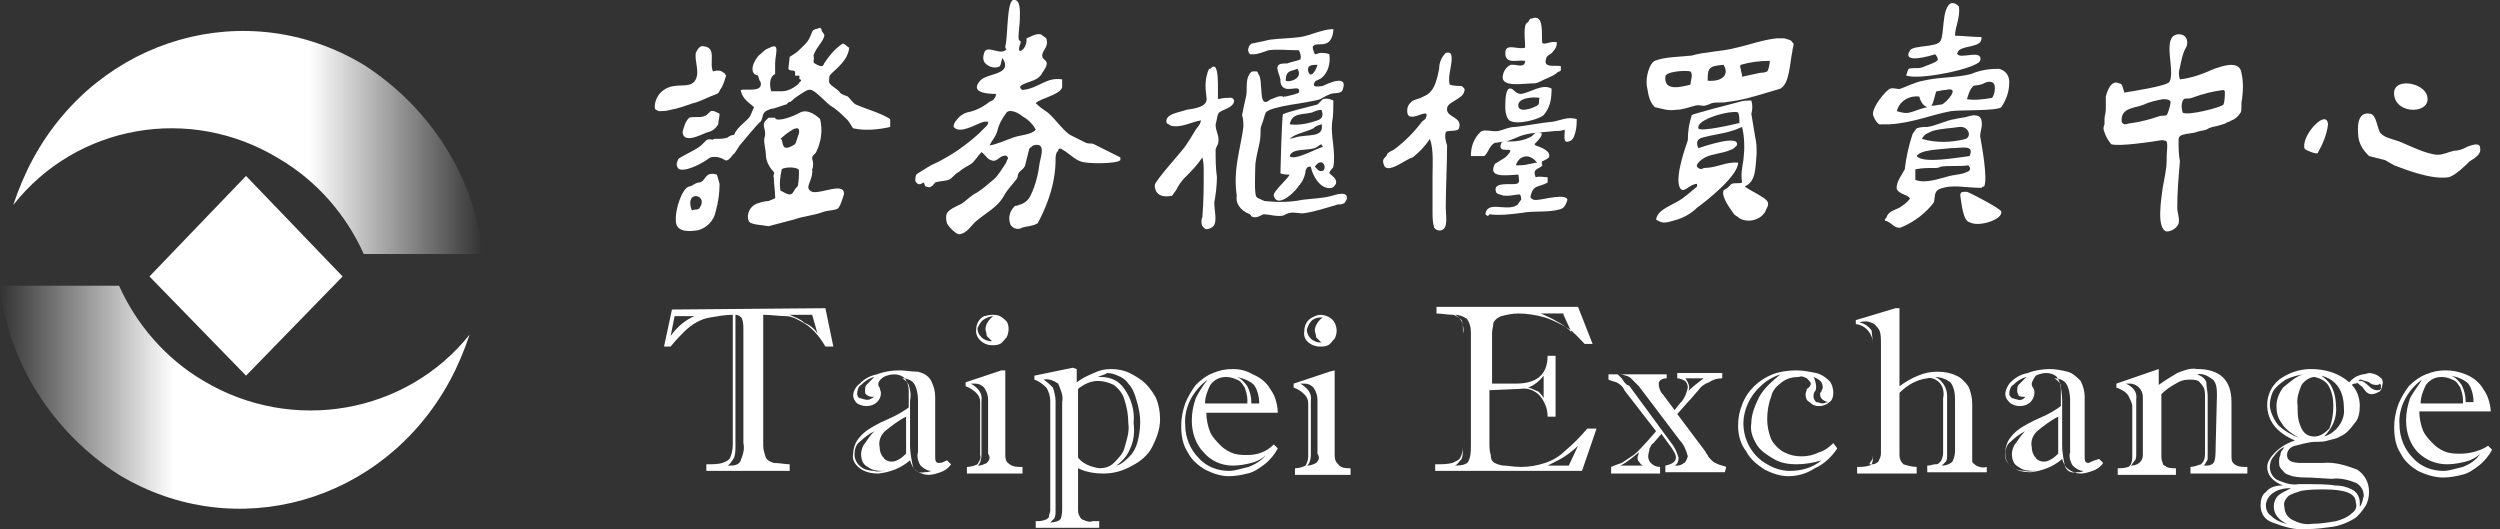
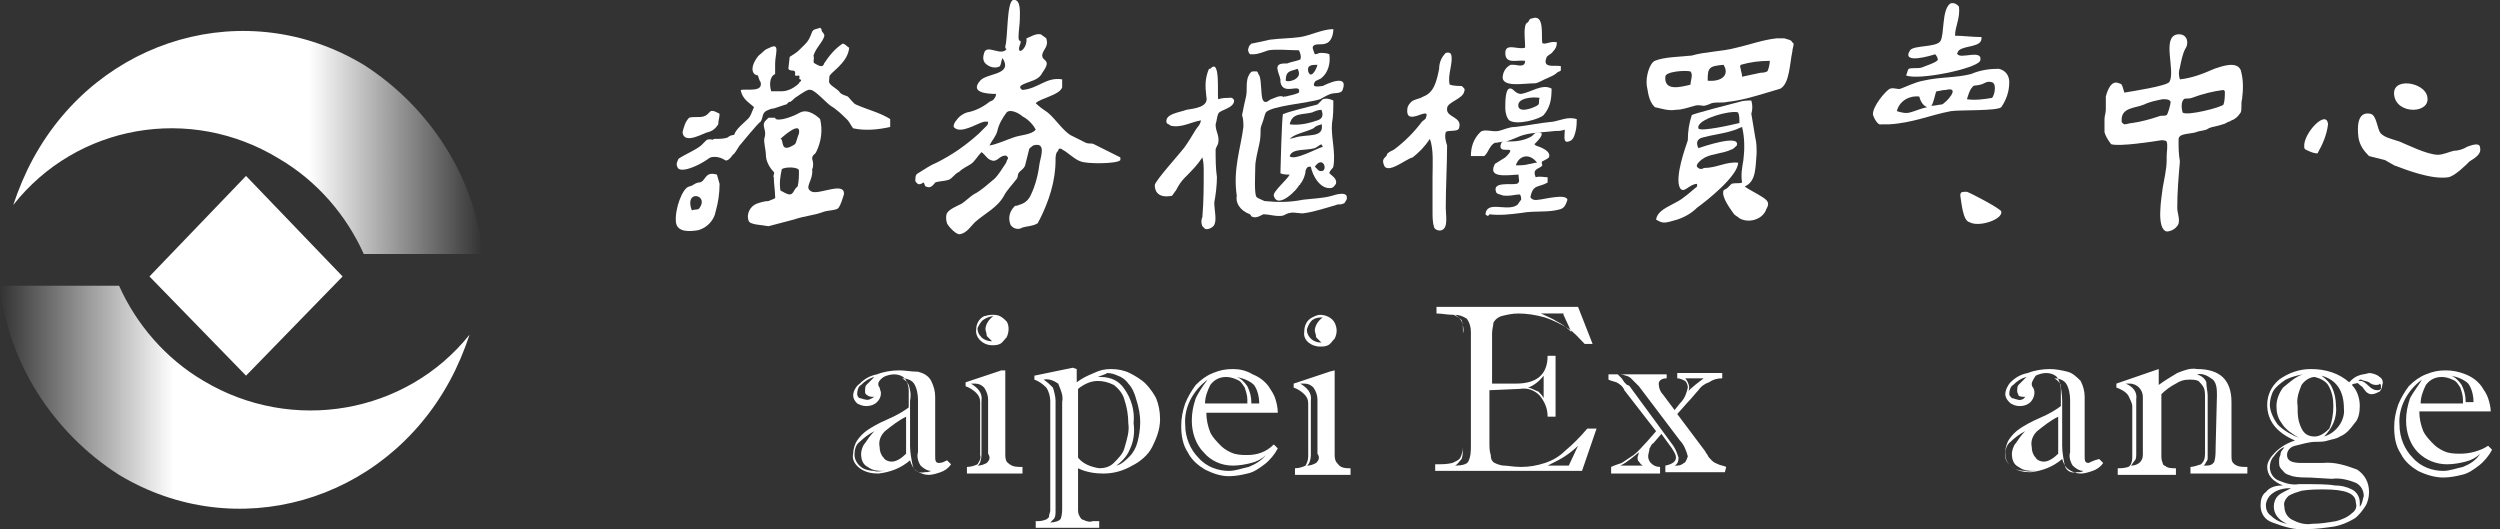
<svg xmlns="http://www.w3.org/2000/svg" version="1.1" id="Layer_1" x="0px" y="0px" viewBox="0 0 189 40" style="enable-background:new 0 0 189 40;" xml:space="preserve">
  <rect x="0" y="0" width="189" height="40" fill="#333333" stroke="none" />
  <style type="text/css">
	.st0{fill:#FFFFFF;}
	.st1{fill:url(#SVGID_1_);}
	.st2{fill:url(#SVGID_00000023257425664821347010000012777599782297501586_);}
</style>
  <g>
    <path class="st0" d="M181,7.2c-0.2-1.4,2.3-1,2.5,0.1C183.8,8.6,181.2,8.7,181,7.2z" />
    <path class="st0" d="M178.3,10.4c-0.1-0.8-0.1-2,0.9-1.8c0.5,0.1,0.5,1.2,0.8,1.5c0.3,0.3,0.8,0.4,1.4,0.6c0.5,0.2,2.1,1,2.9,1   c0.4,0,0.8-0.2,1.2-0.3c0.3,0,0.7-0.1,1-0.3c0.3-0.1,1-0.4,1,0.1c0.1,0.5-0.5,0.8-0.8,1c-0.3,0.3-1.1,1.1-1.6,1.2   c-1.3,0.2-3.3-0.6-4.1-0.9c-0.2-0.1-0.5-0.3-0.7-0.4c-0.4-0.1-0.8-0.2-1.2-0.3C178.7,11.4,178.4,11,178.3,10.4L178.3,10.4z" />
    <path class="st0" d="M174.2,11.1c-0.1-1,1.7-2.9,1.8-1.7c-0.1,0.8-0.4,1.5-0.8,2.2c-0.2,0-0.5-0.1-0.7-0.2   C174.3,11.3,174.2,11.3,174.2,11.1L174.2,11.1z" />
-     <path class="st0" d="M159.1,10c-0.1-0.2-0.1-0.4,0-0.6V9c0-0.2,0.1-0.5,0.1-0.7v-1c0.1-0.4,0.4-1.3,1-1c0.1,0,0.2,0.1,0.2,0.1   c0.1,0.2,0.1,0.3,0.2,0.6c0.6-0.1,3.2-0.5,3.4-0.8c0.5-0.8-0.6-3.4,0.6-3.6c0.8-0.1,0.9,0.7,0.6,1.1c-0.2,0.4-0.3,0.9-0.4,1.4   c-0.1,0.3-0.1,0.6,0,0.9c0.9-0.1,1.7-0.4,2.6-0.8c0.6-0.2,1.7-0.6,2,0.1c0.2,0.7,0.2,1.4,0.1,2.2c-0.1,0.3,0,0.8-0.1,1   c-0.2,0.3-0.4,0.5-0.7,0.6c-0.1,0.1-0.3,0.1-0.4,0.2c-0.2,0.1-0.3,0.1-0.6,0.2c-0.4,0.1-0.6,0.1-0.9,0.3c-0.3,0.1-0.6,0.1-0.8,0.2   c-0.3,0.1-1,0.1-1.2,0.3c-0.1,0.1-0.1,0.2-0.1,0.3c0,0.6,0,1,0.1,1.6c-0.1,1.2-0.2,2.3-0.2,3.5c0,0.4,0.2,0.8,0.1,1.2   c-0.1,0.3-0.5,0.6-0.9,0.6c-0.8-0.2-0.4-2.5-0.3-3.3c0.1-0.6,0.3-1.4,0.3-2.1v-0.3c0-0.3,0.1-0.8,0-1.1c-0.1-0.1-0.3-0.1-0.4-0.1   c-0.6,0.1-3.2,0.5-3.8,0.3C159.3,10.5,159.2,10.3,159.1,10L159.1,10z M165,8.5c0.3,0.3,3-0.4,3.1-0.6c0.1-0.3,0.1-0.7,0.1-1   c0,0-0.1-0.1-0.1-0.1c-0.8,0.1-1.6,0.3-2.4,0.6c-0.3,0.1-0.5,0-0.6,0.1C164.9,7.7,164.9,8.1,165,8.5L165,8.5z M160.4,9.2   c0,0.1,0.2,0.2,0.2,0.2c0.2,0,0.4-0.1,0.6-0.1c0.7-0.1,1.4-0.3,2-0.5c0.2-0.1,0.4,0,0.6-0.1c0.1-0.1,0.3-0.8,0.3-1   c-0.1-0.2-0.3-0.2-0.6-0.2c-0.5,0.1-1,0.2-1.4,0.4C161.4,8.2,160.3,8.1,160.4,9.2L160.4,9.2z" />
+     <path class="st0" d="M159.1,10V9c0-0.2,0.1-0.5,0.1-0.7v-1c0.1-0.4,0.4-1.3,1-1c0.1,0,0.2,0.1,0.2,0.1   c0.1,0.2,0.1,0.3,0.2,0.6c0.6-0.1,3.2-0.5,3.4-0.8c0.5-0.8-0.6-3.4,0.6-3.6c0.8-0.1,0.9,0.7,0.6,1.1c-0.2,0.4-0.3,0.9-0.4,1.4   c-0.1,0.3-0.1,0.6,0,0.9c0.9-0.1,1.7-0.4,2.6-0.8c0.6-0.2,1.7-0.6,2,0.1c0.2,0.7,0.2,1.4,0.1,2.2c-0.1,0.3,0,0.8-0.1,1   c-0.2,0.3-0.4,0.5-0.7,0.6c-0.1,0.1-0.3,0.1-0.4,0.2c-0.2,0.1-0.3,0.1-0.6,0.2c-0.4,0.1-0.6,0.1-0.9,0.3c-0.3,0.1-0.6,0.1-0.8,0.2   c-0.3,0.1-1,0.1-1.2,0.3c-0.1,0.1-0.1,0.2-0.1,0.3c0,0.6,0,1,0.1,1.6c-0.1,1.2-0.2,2.3-0.2,3.5c0,0.4,0.2,0.8,0.1,1.2   c-0.1,0.3-0.5,0.6-0.9,0.6c-0.8-0.2-0.4-2.5-0.3-3.3c0.1-0.6,0.3-1.4,0.3-2.1v-0.3c0-0.3,0.1-0.8,0-1.1c-0.1-0.1-0.3-0.1-0.4-0.1   c-0.6,0.1-3.2,0.5-3.8,0.3C159.3,10.5,159.2,10.3,159.1,10L159.1,10z M165,8.5c0.3,0.3,3-0.4,3.1-0.6c0.1-0.3,0.1-0.7,0.1-1   c0,0-0.1-0.1-0.1-0.1c-0.8,0.1-1.6,0.3-2.4,0.6c-0.3,0.1-0.5,0-0.6,0.1C164.9,7.7,164.9,8.1,165,8.5L165,8.5z M160.4,9.2   c0,0.1,0.2,0.2,0.2,0.2c0.2,0,0.4-0.1,0.6-0.1c0.7-0.1,1.4-0.3,2-0.5c0.2-0.1,0.4,0,0.6-0.1c0.1-0.1,0.3-0.8,0.3-1   c-0.1-0.2-0.3-0.2-0.6-0.2c-0.5,0.1-1,0.2-1.4,0.4C161.4,8.2,160.3,8.1,160.4,9.2L160.4,9.2z" />
    <path class="st0" d="M148.2,14.8c0-0.3,0.1-0.3,0.5-0.3c0.3,0.1,2.6,1.3,2.6,1.5c0.1,0.6-1.7,1.2-2.4,0.8   C148.4,16.7,148.3,15.4,148.2,14.8L148.2,14.8z" />
-     <path class="st0" d="M142.5,16.6c0-0.1,0.1-0.1,0.1-0.1c0.1-0.5,0.6-0.6,1-0.8c0.3-0.2,0.6-0.4,0.8-0.7c-0.2-0.3-0.8-0.3-1-0.7   c-0.1-0.5,0.4-1.1,0.6-1.5c0.1-0.9,0.3-1.8,0.6-2.7c0.1-0.1,0.2-0.3,0.3-0.4c0.3-0.1,0.5-0.1,0.8-0.1c0.7-0.1,1.4-0.5,2.1-0.6   c0.4-0.1,0.7-0.1,1-0.2c0.3-0.1,0.9-0.2,1,0.3c0.1,0.5-0.1,0.8-0.1,1.2c0.1,0.6,0.6,3.2,0.3,3.8h-0.1l-0.1,0.1   c-1.3,0-2.2-0.3-3.2,0.1c-0.4,0.2-0.3,0.6-0.4,1c-0.6,0.8-1.5,1.5-2.5,1.9c-0.4,0.1-0.7-0.3-0.9-0.4c-0.1,0-0.1-0.1-0.2-0.1   C142.5,16.7,142.5,16.7,142.5,16.6z M145.3,10.5c1,0.3,2.2,0.3,3.3,0c0.5-0.2,0.2-1-0.5-0.9c-0.6,0.1-1.3,0.1-2,0.3   C145.7,10.1,145.5,10.1,145.3,10.5L145.3,10.5z M144.9,11.8c0.5,0.6,3.1,0.1,4,0c0.4-0.9-0.6-0.6-1.4-0.6   C146.7,11.3,145.2,11.3,144.9,11.8z M144.8,13.6c0.8,0.3,1.8-0.1,2.6-0.3c0.4-0.1,0.9-0.1,1.3-0.3c0.3-0.1,0.3-0.3,0.1-0.5   c-0.7,0.1-1.4,0-2.1,0.1c-0.1,0.1-0.3,0.1-0.5,0.1c-0.5,0-0.9,0-1.4,0.1C144.8,13.1,144.8,13.4,144.8,13.6L144.8,13.6z" />
    <path class="st0" d="M144.1,5.7c0.1-0.2,0.1-0.4,0.2-0.5c0.3-0.1,0.7,0,1-0.1c0.2-0.1,1.2-0.4,1.2-0.6c0-0.1-0.1-0.3-0.2-0.4   c-0.3,0.1-2.6,0.8-1.9-0.3c0.3-0.4,2-0.2,2.3-0.7c0.3-0.5,0.1-2.3,0.7-2.8c0.1-0.1,0.4-0.1,0.6,0.1c0,0,0.1,0.1,0.1,0.1   c0.1,0.9-0.3,1.5-0.3,2.2c0.6,0,1.3,0.1,2,0.1c0.1,0.8-1.2,0.6-1.7,1c0,0-0.1,0.1-0.1,0.2c-0.1-0.1-0.1,0.3,0.5,0.2   c0.4,0,1.4-0.3,1.2,0.4C149.4,5.2,145,6.1,144.1,5.7L144.1,5.7z" />
    <path class="st0" d="M141.6,8.7c-0.1-0.6,1-1.9,1.3-2c0.3-0.1,0.6,0.1,0.8,0c0.3-0.1,1.1-0.5,1.7-0.6c1.3-0.3,2.4-0.2,3.6-0.5   c0.7-0.3,1.4-0.4,2.1-0.4c0.5,0.1,0.8,0.5,0.8,1c0,0.7-0.2,1.3-0.6,1.9c-0.3,0.3-3.1,0.2-3.8,0.3c-1.6,0.3-2.9,0.9-4.7,1h-0.6   C142,9.5,141.7,9,141.6,8.7L141.6,8.7z M148.7,7.5c0.6,0.1,1.3,0,1.9-0.1c0.2-0.2,0.4-1.2-0.1-1.2c-0.3-0.1-0.6,0.2-0.8,0.2   c-0.3,0.1-0.5,0-0.6,0.2C148.9,6.8,148.8,7.2,148.7,7.5L148.7,7.5z M146,8c0.3,0,0.6-0.1,0.8-0.1c0.3-0.1,1.5-1.4,0.3-1.1   c-0.3,0-0.5,0.1-0.7,0.1C146.3,7,146.2,7.8,146,8z M143.4,8.4c0.3,0.1,0.7,0.2,1,0.1c0.4-0.1,0.8-0.3,1.3-0.4   c-0.3-0.1-0.5-0.4-0.6-0.8C144.4,7.2,143.6,7.6,143.4,8.4z" />
    <path class="st0" d="M125.2,16.6c0.1-0.7,1-1,1.5-1.3c0.6-0.3,1.1-0.8,1.6-1.2v-0.2c-0.6,0-1,0.8-1.3,0.3c-0.4-0.8,0.4-3,0.6-3.6   c0-0.7,0.1-1.3,0.3-1.9c0.1-0.1,3.2-0.9,3.6-1c0.3-0.1,0.6-0.1,0.9-0.1c0.1,0.3,0.1,0.7,0,1c0.1,0.6,0.2,1.2,0.3,1.8   c0.1,0.4,0.1,0.8,0.1,1.2c-0.1,1,0,2.1-0.9,2.5c0.4,0.3,1.5,0.8,1.7,1.1c0.2,0.3-0.1,0.6-0.1,0.7c-0.3,0.7-1.3,1-2,0.6   c-0.1-0.1-0.3-0.2-0.4-0.3c-0.2-0.3-1-1.3-0.8-1.8c0.1-0.1,0.2-0.1,0.3-0.2c0.1-0.1,0.2-0.2,0.3-0.3c0.3-0.1,0.6,0,0.8-0.1   c-0.1-0.6,0-1.1,0.1-1.7c0.1-0.8,0.1-1.7-0.1-2.5c-0.3,0.1-0.4,0.2-0.8,0.3c-0.6,0.2-1.5,0.3-2.2,0.5c-0.4,0.1-0.5,0.4-0.3,0.8   c0.3-0.1,3.2-1.1,2.9-0.2c-0.1,0.1-0.3,0.3-0.4,0.3c-0.6,0.3-1.4,0.3-2,0.6c-0.2,0.1-0.9,0.6-0.5,0.8c0.1,0.1,0.3,0.1,0.4,0   c1,0,1.7-0.5,2.6-0.4c0,1-2.4,2.9-3.1,3.4c-0.4,0.4-0.9,0.7-1.5,0.9C125.8,16.9,125.7,16.9,125.2,16.6L125.2,16.6z M128.4,9.7   c0.1,0.3,2.7-0.3,3.1-0.4c0-0.3,0-0.6-0.1-0.8C130.9,8.3,128.2,9,128.4,9.7z" />
    <path class="st0" d="M124.5,6.5c-0.1-0.7,0.2-1.7,0.6-1.9c0.7-0.3,1.9-0.3,2.8-0.4c1-0.3,2.3-0.3,3.4-0.6c0.9-0.2,2-0.6,3-0.7h0.6   c0.3,0.1,0.5,0.1,0.6,0.3l0.1,0.1c0,0.2-0.1,0.4-0.1,0.6c-0.2,0.9-0.2,2.4-0.9,2.8c-0.3,0.1-0.7,0.2-1,0.3c-1,0.3-2,0.6-3,0.7   c-0.4,0.1-0.8,0-1.2,0.1c-0.2,0.1-0.5,0.2-0.6,0.2c-0.1,0-0.4-0.1-0.7,0c-0.4,0.1-0.9,0.3-1.4,0.3c-0.6,0.1-1.1-0.1-1.6-0.2   C124.6,7.6,124.6,6.9,124.5,6.5L124.5,6.5z M131.6,5.2c0,0.2,0.1,0.3,0.1,0.6c0.5-0.1,0.9-0.2,1.4-0.3c0.1,0,0.3,0,0.5-0.1   c0.1-0.1,0.2-0.6,0.2-0.8c-0.8,0-1.5,0.1-2.2,0.3C131.6,4.9,131.5,5,131.6,5.2L131.6,5.2z M129.1,6.1c1,0.1,1.7-0.4,1.2-1.2   C129.2,5,129.1,5.1,129.1,6.1z M125.9,5.8c-0.1,1.1,1.1,0.8,1.9,0.6c0-0.2,0.1-0.5,0.1-0.7c0-0.2-0.1-0.3-0.1-0.3   C127.4,5.3,125.9,5.4,125.9,5.8L125.9,5.8z" />
    <path class="st0" d="M113.8,8.2c0-0.5,0-1.4,0.3-1.5c0.3-0.1,0.4,0.4,0.9,0.4c0.7-0.1,1.6-0.8,2.3-0.4c0,0.8-0.1,1.4-0.6,2   c-0.3,0.3-2,0.8-2.6,0.4C113.9,8.9,113.8,8.5,113.8,8.2L113.8,8.2z M114.8,8.1c0.2,0.5,1.5-0.1,1.5-0.2c0.1-0.1,0-0.3,0.1-0.5   C115.9,7.3,114.6,7.4,114.8,8.1L114.8,8.1z" />
    <path class="st0" d="M112.3,16.2c0.1-1,1.4-0.3,2.2-0.6l0.2-0.1c0.1-0.1,0.2-0.3,0.3-0.4c0-0.1,0-0.3-0.1-0.4c-0.3,0-0.6,0.1-1,0.1   c-0.1,0-0.3,0-0.5-0.1c-0.1,0-0.3-0.1-0.3-0.2c-0.3-0.8,1.2-0.5,1.5-0.6c0.1,0,0.1,0,0.2-0.1s0-0.3,0-0.6c-0.5,0-2.1,0.3-1.9-0.5   c0-0.1,0.1-0.2,0.1-0.3c0.3-0.2,0.5-0.3,0.8-0.5c0.1-0.1,0.1-0.1,0.2-0.2c0.7-0.8-0.9,0.1-0.5-0.9l0.1-0.1c0.1-0.1,0.3,0,0.5,0   c0.6,0,1.2-0.1,1.7-0.4c0.1-0.1,0.3-0.3,0.4-0.3c0.9-0.1-0.2,0.9-0.2,0.9l0.1,0.1c0.3,0.1,1.2,0.4,1,0.9c-0.1,0.1-0.3,0.2-0.5,0.3   c-0.1,0.1,0,0.2,0,0.3c-0.2,0.3-0.8,0.2-0.5,0.9c0.3-0.1,0.6,0,0.9,0l0,0.4c-0.7,0.4-1.1,0.1-1.3,1.1c0,0,0.1,0.3,0.6,0.2   c0.3,0,2.1-0.5,2.2,0c-0.1,0.3-0.2,0.6-0.5,0.7c-0.9,0.3-1.9,0.1-3,0.3c-0.8,0.1-1.6,0.2-2.4,0.1C112.5,16.4,112.4,16.3,112.3,16.2   L112.3,16.2z M114.6,12.5c0.3,0,0.7,0,1-0.1c0.2,0,0.3-0.1,0.6-0.1C115.6,11.5,114.8,11.8,114.6,12.5L114.6,12.5z" />
    <path class="st0" d="M113.6,5.9c0-0.4,0.2-0.8,0.6-1h0.3c0.5,0.1,0.8,0.1,0.8-0.3c-0.6-0.1-1.5,0.3-1.5-0.6c0-0.8,1-0.2,1.5-0.4   c0-0.6-0.1-1.1,0-1.6c0-0.1,0.1-0.3,0.2-0.3c0.1-0.1,0.1-0.3,0.3-0.3c1-0.4,0.7,1.3,0.8,1.9c0-0.1,0.1,0,0.1,0c0.3,0,0.6-0.2,1-0.1   c0,0.3-0.1,0.5-0.3,0.7c-0.1,0.2-0.5,0.3-0.5,0.5c-0.3,0.8,0.7,0.5,1.1,0.6l0,0.3c0,0.1-0.2,0.1-0.3,0.2c-0.2,0.2-0.5,0.3-0.7,0.4   c-0.3,0.1-0.7,0.4-1,0.4C115.2,6.3,113.7,6.6,113.6,5.9L113.6,5.9z" />
    <path class="st0" d="M111.2,11.8c0-0.7,0.2-1.3,0.7-1.8c0.3-0.3,0.9,0,1.4-0.1c0.4-0.1,0.8-0.3,1.2-0.3c1-0.1,1.8-0.3,2.9-0.4   c0.6-0.1,1.1-0.4,1.8-0.2c0,0.3,0,0.6-0.1,1c-0.1,0.3-0.1,0.4-0.3,0.6c-0.7,0.4-0.5-0.3-0.5-0.8c-0.3,0.1-0.4,0.1-0.7,0.1   c-0.8,0.1-1.7,0.1-2.4,0.3c-0.4,0.1-0.9,0.4-1.4,0.5c-0.3,0-0.6,0.1-0.8,0.1c-0.4,0.2-0.5,0.8-0.8,1   C111.7,11.8,111.4,11.8,111.2,11.8L111.2,11.8z" />
    <path class="st0" d="M104.6,12.4c-0.1-0.3,0-0.4,0.2-0.6c0.1-0.1,0-0.1,0.1-0.2s0.3-0.2,0.5-0.3c0.8-0.6,1.5-1.3,2.1-2.1   c0.1-0.1,0.3-0.2,0.3-0.3c0.4-1-1.6,0.8-1.4-0.7c0-0.1,0.1-0.3,0.2-0.4c0.2-0.3,0.7-0.3,1-0.5c0.8-0.3,1-1.1,1.2-2.1   c0-0.5,0.2-0.9,0.5-1.2c0,0,0.3-0.1,0.4,0.1c0.2,0.6-0.3,1.6-0.1,2.3c0.3,0.1,0.7,0.1,0.9,0.1c0.1,0.1,0.3,0.2,0.2,0.4   c-0.1,0.6-1.3,0.8-1.3,1.3c-0.1,0.7,1.2,0.6,0.9,1.5c-0.1,0.3-0.9,0.1-1,0.3c-0.1,0.3,0,0.7,0.1,1c0,1.4-0.1,3.2-0.1,4.7   c0,0.6,0.2,1.5-0.3,1.7c-0.3,0.1-0.6-0.1-0.6-0.3c-0.1-0.3-0.1-0.8-0.1-1.1c0-0.9,0-1.7,0-2.6c0-0.9,0.1-2.1-0.2-2.9   c-0.4,0.6-0.8,1-1.3,1.4C106.3,12,104.8,13.3,104.6,12.4L104.6,12.4z" />
    <path class="st0" d="M93.5,14.8c-0.3-2,0.3-3.6,0.5-5.2c0-0.3,0-0.6-0.1-0.9c0.1-0.5,0.2-1,0.3-1.4c0.1-0.5,0-0.8,0.1-1.3   c0-0.1,0.2-0.6,0.4-0.6H95c0.1,0,0.1,0.2,0.2,0.3c0.2,0.4,0.1,1.7,0.3,1.9c0.2,0.3,0.5-0.1,0.6-0.1c0.3-0.1,0.6-0.3,0.9-0.2   c0,0,0.1,0.1,0.1,0c0-0.1,0,0,0.1,0c0.3-0.1,0.6-0.1,1-0.3c0.2-0.8-1.2,0.3-1.4-0.8l0-0.2c-0.1-0.5-0.6-1.2,0.3-1.2h0.2   c0.2-0.1,0.8-0.2,1-0.3c0.1-0.2,0-0.5-0.1-0.7c-0.8,0-1.6-0.1-2.3,0c-0.3,0.1-0.8,0.3-1.1,0.3h-0.3c-0.1-0.1-0.2-0.3-0.1-0.5   c0-0.1,0.1-0.2,0.2-0.3c0.5-0.1,1-0.2,1.4-0.3c0.8-0.1,1.6-0.1,2.3-0.2c0.7-0.1,1.7-0.6,2.5-0.6c0,0.5-0.2,1-0.6,1.1   c-0.3,0.1-0.6,0-0.8,0.1c-0.3,0.1-0.1,0.4,0,0.7c0.2,0,0.3-0.1,0.4-0.1c0.2,0,0.5,0,0.7,0.1c0.1,0.7-0.1,1.4-0.6,1.8   c-0.1,0.1-0.5,0.2-0.5,0.3c-0.3,0.5,0.4,0.3,0.6,0.3c0.2-0.1,2-1,1.5,0.3c-0.1,0.3-0.6,0.2-0.9,0.3c-0.3,0.1-0.6,0.3-0.8,0.4   c-0.9,0.3-3.7,0.5-4.1,1c-0.1,0.2-0.1,0.3-0.2,0.6c-0.1,0.3-0.2,0.5-0.2,0.7c0,0.3,0,0.7-0.1,1.1c-0.1,0.5-0.3,1.2-0.3,1.7   c0,0.5-0.1,2.1,0.1,2.3c0.1,0.1,0.4,0.2,0.6,0.3c1,0.1,1.9,0.1,2.9-0.1c0.8-0.1,1.5-0.1,2.2-0.3c0.3-0.1,1.3-0.4,1.1,0.3   c-0.1,0.1-0.1,0.3-0.3,0.3c-0.1,0.1-0.3,0-0.5,0.1c-0.7,0.2-1.6,0.5-2.3,0.6c-0.4,0.1-0.8-0.1-1.2,0c-0.1,0-0.3,0.1-0.5,0.2   c-0.5,0.1-1-0.1-1.5-0.1c-0.2,0.1-0.5,0.3-0.8,0.2c-0.1,0-0.1-0.1-0.2-0.2C93.7,15.9,93.4,15.3,93.5,14.8L93.5,14.8z M98.9,5.4   c0.2,0.6,0.6-0.1,0.7-0.5C99.2,4.9,98.8,4.9,98.9,5.4z M97.2,6.1c0.2,0.1,0.5,0,0.7-0.1c0.3-0.2,0.4-0.4,0.2-0.8   C97.6,5.4,97.2,5.3,97.2,6.1z" />
    <path class="st0" d="M96.3,14.8c-0.1-0.3,1-1.2,1.2-1.6c-0.2,0-0.5,0-0.7-0.1c0,0,0.1-4.3,0.2-4.5c0.1-0.2-0.1,0.1,0.1,0   c0.1-0.1,2.1-0.6,2.5-0.7c0.1-0.1,0.2-0.2,0.3-0.3l0.1-0.1c0.3-0.1,0.6,0,0.8,0.1c0,0.6,0,1.2-0.1,1.7c-0.1,1,0.3,2.2,0.1,3.3   c0,0.1-0.3,0.3-0.3,0.5c0.2,0.2,0.6,0.4,0.5,0.8c-0.1,0.1-0.1,0.2-0.3,0.3c-0.9,0.2-1.5-1-1.6-1.6c-0.2,0-0.3,0-0.4,0.3   c0,0.3-0.2,0.8-0.4,1c0,0,0,0.1-0.1,0.1C98.2,14.2,96.6,15.9,96.3,14.8L96.3,14.8z M99.4,12.6c0.1,0.1,0.2,0.2,0.3,0.3   C100.5,13.2,100.1,11.6,99.4,12.6z M97.5,9.4c0.8,0.1,1.5-0.1,2.1-0.3c0.3-0.1,0.5-0.3,0.3-0.8c-0.2,0-0.5,0.1-0.7,0.2   C98.4,8.7,97.7,8.5,97.5,9.4L97.5,9.4z M97.5,10.5L97.5,10.5l0.4-0.1c0.9-0.3,2.3,0.1,2-1.1l0,0.1c-0.3,0.1-0.4,0.1-0.6,0.3   C98.7,10,97.9,10.1,97.5,10.5z M97.5,11.8c0.3,0.4,2.1-0.6,2.5-0.7c0-0.1-0.1-0.1-0.1-0.2c-0.2,0.1-0.3,0.2-0.5,0.3   C98.7,11.4,97.7,11.2,97.5,11.8z" />
    <path class="st0" d="M87.3,14c0-0.3,1.9-2.4,2.2-2.8c0.3-0.4,0.6-0.9,0.9-1.4c0.2-0.3,0.3-0.3,0.4-0.7c-0.7,0.1-1.5,0.6-2.3,0.4   c-0.1-0.1-0.2-0.1-0.3-0.2c-0.2-0.7,1-0.8,1.5-1c0.6-0.1,1.7-0.2,1.5-1c-0.1-0.8-0.1-1.4,0.2-2.1h0.1c0.8-0.9,0.5,2.1,0.6,2.3   c0.3-0.1,0.6-0.1,0.8-0.1c0,0,0.3-0.1,0.4,0.2c0,0.6-1.1,0.7-1.2,1c-0.1,0.2-0.1,0.5-0.2,0.8c0,0.6,0.3,0.8,0.2,1.4   c0,0.1-0.2,0.4-0.2,0.5c0,0.7,0,1.4,0.1,2.1c0,0.6-0.1,1.4-0.2,1.9c0,0.6,0.2,1.3,0,1.7c-0.1,0.2-0.5,0.4-0.7,0.3   c-0.1-0.1-0.1-0.1-0.2-0.2c-0.1-0.2-0.1-0.5,0-0.7c0.1-1.2,0.1-2.3,0.1-3.4c0-0.4,0-0.7-0.1-1.1c-0.4,0.6-0.8,1-1.3,1.5   c-0.3,0.3-0.5,0.6-0.7,1c-0.1,0.1-0.2,0.3-0.3,0.4C87.6,15,87.3,14.5,87.3,14L87.3,14z" />
    <path class="st0" d="M69.2,13.7c0-0.3,0-0.5,0.2-0.6c0.5-0.3,0.9-0.6,1.4-0.8C72,11.7,73,11,74,10.1c0.2-0.2,0.4-0.4,0.6-0.6   c0.1-0.1,0.1-0.2,0.1-0.3h-0.3c-0.5,0.1-1.8,1-2.3,0.4l0-0.1c0-0.1,0.1-0.3,0.2-0.4c0.2-0.3,0.5-0.5,0.8-0.6   c0.6-0.1,1.2-0.4,1.7-0.8c0.2-0.1,0.3-0.1,0.4-0.3c0.1-0.1,0.1-0.3,0.1-0.3c-0.7,0-2-0.1-1.2-1c0.5-0.6,2.5-0.4,1.7-1.7   c-0.1,0.1-0.1,0.4-0.2,0.6c-0.3,0.2-0.8,0.1-1.1-0.2c-0.2-0.2-0.2-0.5-0.1-0.8c0.2-0.7,1.3,0.3,1.7-0.3C76,3.7,76,3.6,76,3.5   c0.2-0.6,0.1-3.4,0.6-3.5c0.6-0.1,0.5,1,0.5,1.4s-0.1,1-0.1,1.4c0,0.5,0.3,0.1,0.1,0.6c-0.3,0.9,0.6,0.3,0.5-0.5   c0.3-0.1,0.7-0.4,1.1-0.3c0.1,0.1,0.3,0.2,0.4,0.3c0.2,0.6-0.2,0.8-0.3,1.2c-0.1,0.6,0.8,0.3,0,1.4c-0.3,0.6-0.9,0.6-1.5,0.9   c-0.4,0.2,0,0.4,0,0.4c1.2-0.1,1.8-1,3-0.8c0,0.2,0,0.4,0,0.6c-0.2,0.6-1.6,0.8-2,1.2c0.3,0.3,0.6,0.5,0.9,0.7   c0.6,0.5,1.1,1.3,1.7,1.7c0.4,0.2,0.8,0.4,1.2,0.6c0.3,0.1,0.4,0,0.6,0.1c0.6,0.3,1.4,0.7,2,1l0,0.2c-0.2,0.3-2.6,0.3-3,0.1   c-0.4-0.1-1-0.7-1.4-0.9c-0.1-0.1-0.3-0.1-0.3,0.1l-0.1,0.1c-0.1,0.2-0.1,0.4-0.1,0.6c0,1.6-0.5,3.1-1.2,4.5   c-0.1,0.1-0.1,0.3-0.2,0.3c-0.3,0.2-0.8,0.2-1.1,0.3c-0.3,0.2-0.7,0.1-0.9-0.2c-0.2-0.5-0.1-1,0.3-1.4c0.1-0.1,0.2,0,0.3-0.1   c0.4-0.1,0.7-0.3,0.9-0.7c0.4-0.8,0.6-1.7,0.7-2.5c0.1-0.5,0.5-1.6-0.5-1.3c-0.1,0.1-0.3,0.2-0.3,0.3c-0.1,0.4-0.2,0.8-0.3,1.2   c-0.1,0.3-0.4,0.4-0.5,0.6s0,0.3-0.2,0.5c-0.3,0.4-0.7,0.8-0.9,1.2c-0.5,0.9-1.4,1.3-2.2,2c-0.3,0.3-0.6,0.8-1.1,0.9   c-0.3,0.1-0.9-0.6-1-0.8c-0.1-0.3-0.1-0.6,0-0.8c0.2-0.3,0.7-0.5,1.1-0.7c0.3-0.2,0.6-0.5,0.9-0.7c0.6-0.3,1.1-0.8,1.6-1.2   c0.3-0.3,0.6-0.8,0.8-1.1c0.1-0.1,0.1-0.3,0.2-0.4c0,0.1,0-0.1,0-0.1c-0.1-0.1-0.1-0.2-0.4-0.1c-0.3,0.1-0.5,0.5-0.9,0.3   c-0.3-0.1-0.4-0.4-0.7-0.6c-0.3,0.3-0.5,0.7-0.8,0.9c-0.3,0.2-0.6,0.3-0.9,0.6c-0.3,0.1-0.5,0.5-0.8,0.6s-0.8,0.1-1,0.2   c-0.1,0.1-0.3,0.5-0.7,0.3c-0.1,0-0.1-0.3-0.2-0.3C69.4,14.1,69.3,13.8,69.2,13.7L69.2,13.7z M74.8,11c0.6-0.1,1.2-0.4,1.8-0.6   c0.5-0.2,1.4-0.2,1.7-0.6c-0.2-0.4-0.6-0.8-1-1c-0.2-0.2-0.9-0.6-1.2-0.3c-0.3,0.4-0.6,0.9-0.7,1.4C75.3,10.3,75,10.6,74.8,11   L74.8,11z" />
    <path class="st0" d="M56.6,16.7c-0.2-0.5,0.1-1.1,0.6-1.3c0.3-0.1,0.6-0.2,0.9-0.2c0.2-0.1,0.6-0.2,0.5-0.3c0-0.5-0.1-1-0.1-1.5   c-0.1-0.1,0.1-0.3,0-0.4c-0.3-0.3-0.6-0.8-0.6-1.3c0-0.4-0.2-1-0.1-1.3c0.2-0.6-0.3-0.9,0.1-1.3c0.1-0.1,0.1-0.1,0.2-0.2h0.5   c0,0.3,1,0.1,1.9-0.4c0.6-0.3,1.3,0.3,1.5,0.5c0.2,0.8,0.1,1.7-0.3,2.5c-0.1,0.2-0.3,0.2-0.3,0.5c0.1,0.3,0.1,0.6,0,0.8   c0.1,0.9-0.7,1.4,0,1.7c0.6,0.2,2.5-0.8,2.4,0.2c-0.1,0.3-0.2,0.7-0.4,1c-0.1,0.2-0.8,0.2-1.1,0.3c-0.8,0.3-1.4,0.3-2.3,0.6   l-1.9,0.5C57.6,17,56.7,17,56.6,16.7L56.6,16.7z M59.7,14.7c0.3,0,0.3-0.4,0.6-0.6c0.1-0.4,0.1-0.8,0.1-1.2c0-0.3-1.1-0.3-1.3-0.1   c-0.1,0.5-0.2,1-0.1,1.6C59.2,14.5,59.5,14.7,59.7,14.7L59.7,14.7z M59,10.5c0.3,0-0.1,1.2,1.1,0.4c0.1-0.1,0.2-0.6,0.3-0.8   C60.6,9,59,10.5,59,10.5L59,10.5z" />
    <path class="st0" d="M55,10.4c-0.3,0.1-0.6,0.1-1,0.1c-0.3,0-0.8,1.7-0.3,1.4c0.4-0.1,0.8,0,1.1,0.2c0,0,0.2,0.2,0.6-0.4   c0.2-0.1,0.4-0.6,0.6-0.8c0.1-0.1,1.3-1.6,1.5-1.7c0.2-0.3,0.1-0.6,0.4-0.8c0.2-0.1,0.4-0.2,0.6-0.2c0.3-0.1,0.6-0.2,0.9-0.3   c0,0.1,0.3-0.3,0.3-0.2c0,0.1,0.4-0.3,0.4-0.3c0.6-0.4,1-0.7,1.2-0.6c0.3,0,1.2,1,1.5,1.2c0.5,0.3,0.9,0.7,1.3,1.1   c0.1,0.1,0.3,0.5,0.4,0.6c0.9,0.2,1.9,0.1,2.8-0.1V9c-0.8-0.5-1.7-0.7-2.6-1.1c-0.2-0.1-0.4-0.4-0.6-0.6c-0.2-0.1-0.4-0.1-0.6-0.3   c-0.1-0.2-0.5-0.4-0.7-0.6c-0.2-0.2-0.1-0.3-0.1-0.6c0-0.3,1.4-1,1.5-2.2c-0.1,0-0.3-0.3-0.5-0.3c-0.6,0.4-1,0.9-1.4,1.5   c-0.1,0.4-0.5,0.1-0.7,0c-0.2-0.1,0-0.3-0.1-0.6c0.2-0.6,0.6-0.9,0.8-1.4c0.1-0.3-0.2-0.3-0.2-0.6L62,2.1c-0.3,0.1-0.5,0.1-0.6,0.3   c-0.3,0.8-0.4,0.8-1,1.4c-0.2,0.2-0.4,0.3-0.7,0.5l-0.1,0.9c0.2,0.3,0.6-0.1,0.5,0.5c0.1,0,0.2,0.1,0.2,0c0.3,0,0,0.3,0.2,0.3   c0.2,0.1-0.1,0.2-0.1,0.3c-0.3,0.3-0.8,0.6-1.3,0.6h-0.8c-0.2-0.7,0-1.2,0.3-1.3V4.8c0-0.7,0.4-1.6-0.4-1.2   c-0.2,0.1-0.3,0.1-0.5,0.3c-0.3,0.3-0.3,0.2-0.5,0.5c-0.6,0.9-0.2,1.3,0.1,1.3c0,0,0.1,0.4,0.2,0.5c0.2,0.8-1,0.5-1.5,0.6   c0.1,0.7,0.7,1,1,1.3c-0.4,1-0.3,0.7-1,1.4c-0.2,0.2-0.4,0.4-0.5,0.7C55.3,10.2,55.1,10.3,55,10.4L55,10.4z" />
    <path class="st0" d="M51.2,12.6c-0.1-0.2,0-0.4,0.1-0.6c0.6-0.4,1.2-0.6,1.7-1c0.1-0.1,0.3-0.3,0.4-0.4c0.1-0.1,0.6-0.1,0.6,0.1   s0.1,0.5,0.1,0.7C54.1,11.9,51.4,13.4,51.2,12.6L51.2,12.6z" />
    <path class="st0" d="M51.6,10c0.1-0.4,0.2-0.8,0.5-1.1c0.3-0.1,0.8,0,1.1-0.1c0.6-0.2,0.3-0.7,1.2-0.2c0,0.3-0.1,0.5-0.1,0.8   c-0.2,0.3-0.4,0.5-0.8,0.6C53.3,10,51.7,11,51.6,10L51.6,10z" />
-     <path class="st0" d="M49.5,8.1c0-0.8,0.6-1.5,1.5-1.6c0.6-0.1,1.3,0.1,1.6-0.5c0.3-0.6-0.1-1.4,0-2c0.1-0.2,0.3-0.6,0.6-0.5   c1,0.1,0.4,1.2,0.7,1.9c0.3-0.1,0.6-0.1,0.8,0.1c0.1,0,0.1,0.1,0.1,0.1l0.1,0.1c-0.1,0.3-0.2,0.7-0.4,1c-0.1,0.1-0.1,0.3-0.3,0.4   c-0.6,0.2-1.3,0.6-1.8,0.7c-0.6,0.2-1.1,0.4-1.7,0.5c-0.3,0.1-0.6,0.1-0.9,0.1C49.6,8.3,49.5,8.3,49.5,8.1L49.5,8.1z" />
    <path class="st0" d="M54.2,13.2c-1-0.3-0.8,0.6-1.4,0.6c-0.4,0.1-0.3,0.2-0.7,0.3c-0.5,0.1-1.1,1.7-1,2.7c0.1,0.8,1.1,0.7,1.7,0.6   c0.7-0.2,1.2-0.8,1.3-1.4c0.2-0.7,0.3-1.4,0.3-2.1L54.2,13.2z M52.9,15.7c-0.1,0.2-0.3,0.1-0.6,0.2C51.7,14.3,53.6,14.7,52.9,15.7z   " />
    <linearGradient id="SVGID_1_" gradientUnits="userSpaceOnUse" x1="0.977" y1="29.121" x2="36.519" y2="29.121" gradientTransform="matrix(1 0 0 -1 0 39.89)">
      <stop offset="0.63" style="stop-color:#FFFFFF" />
      <stop offset="0.998" style="stop-color:#FFFFFF;stop-opacity:0" />
    </linearGradient>
    <path class="st1" d="M21.1,12c2.9,1.7,5.1,4.3,6.4,7.2h9c-0.6-5.8-4-11.1-9-14.3c-8.8-5.3-20-2.1-25,7.1c-0.6,1.1-1.1,2.3-1.5,3.5   C5.8,9.4,14.4,7.9,21.1,12z" />
    <linearGradient id="SVGID_00000089554861291950336120000001262380838110573989_" gradientUnits="userSpaceOnUse" x1="35.543" y1="9.902" x2="9.094947e-13" y2="9.902" gradientTransform="matrix(1 0 0 -1 0 39.89)">
      <stop offset="0.63" style="stop-color:#FFFFFF" />
      <stop offset="1" style="stop-color:#FFFFFF;stop-opacity:0" />
    </linearGradient>
    <path style="fill:url(#SVGID_00000089554861291950336120000001262380838110573989_);" d="M15.4,28.8c-2.9-1.7-5.1-4.3-6.4-7.2H0   c0.6,5.8,4,11.1,9,14.3c8.8,5.3,20,2.1,25-7.1c0.6-1.1,1.1-2.3,1.5-3.5C30.7,31.3,22.1,32.8,15.4,28.8L15.4,28.8z" />
    <path class="st0" d="M25.9,20.9l-7.3,7.5l-7.3-7.5l7.3-7.6L25.9,20.9z" />
-     <path class="st0" d="M50.8,23.4l-0.6,2.8h0.5c0.4-0.5,0.8-0.9,1-1.1c0.6-0.6,1.3-1,2-1.1c0.6-0.1,1.1-0.2,1.7-0.2v9.8   c0,0.4-0.1,0.8-0.2,1c-0.1,0.2-0.3,0.3-0.6,0.4c-0.3,0.1-0.8,0.1-1.2,0.1v0.5h6.3v-0.5c-0.3,0-0.8-0.1-1.2-0.1   c-0.3-0.1-0.5-0.2-0.6-0.4c-0.1-0.3-0.2-0.6-0.2-0.9v-9.9c0.6,0,1.2,0.1,1.7,0.1s1,0.3,1.5,0.6c0.6,0.4,1.1,1,1.5,1.7h0.6l-0.6-2.9   L50.8,23.4L50.8,23.4z M50.7,25.4l0.3-1.5h1.5C51.8,24.2,51.2,24.7,50.7,25.4z M56,34.8c-0.1,0.3-0.4,0.4-0.8,0.4H55   c0.2-0.1,0.3-0.3,0.5-0.6c0.1-0.3,0.1-0.6,0.1-0.9v-9.9c0.2,0,0.4,0.1,0.5,0.3c0.1,0.3,0.1,0.5,0.1,0.8v8.6   C56.3,33.9,56.2,34.3,56,34.8L56,34.8z M60.8,24.4c-0.3-0.3-0.7-0.4-1.1-0.6h1.7l0.4,1.4C61.6,24.9,61.3,24.6,60.8,24.4z" />
    <path class="st0" d="M71,35c-0.3,0-0.3-0.2-0.3-0.6v-4.4c0-0.4-0.1-0.8-0.3-1.2s-0.6-0.6-1-0.7C68.9,28.1,68.4,28,68,28   c-0.6,0-1.2,0.1-1.7,0.3c-0.5,0.1-0.9,0.3-1.3,0.7c-0.3,0.2-0.5,0.6-0.5,0.9c0,0.2,0.1,0.4,0.3,0.6c0.2,0.1,0.4,0.2,0.7,0.2   s0.6-0.1,0.8-0.3c0.2-0.2,0.3-0.4,0.3-0.7c0-0.1-0.1-0.3-0.1-0.4c-0.1-0.1-0.1-0.2-0.1-0.3c0-0.1,0.1-0.3,0.4-0.5   c0.2-0.1,0.5-0.2,0.8-0.2c0.3,0,0.6,0.1,0.8,0.3c0.2,0.3,0.3,0.6,0.3,0.9v1.3c-0.4,0.3-0.9,0.6-1.6,0.9c-0.7,0.3-1.2,0.6-1.5,0.8   c-0.3,0.2-0.6,0.5-0.8,0.8c-0.2,0.3-0.3,0.7-0.3,1c-0.1,0.4,0.1,0.8,0.5,1.1c0.4,0.3,0.9,0.4,1.4,0.4c0.9-0.1,1.7-0.4,2.4-1   c0.1,0.3,0.2,0.6,0.5,0.8c0.3,0.2,0.6,0.3,0.9,0.3c0.3,0,0.6-0.1,0.9-0.2c0.3-0.1,0.6-0.3,0.8-0.6l-0.3-0.3   C71.4,34.9,71.2,35,71,35L71,35z M65.6,29.9c0.1,0.1,0.3,0.1,0.5,0.1c-0.2,0.1-0.4,0.3-0.7,0.2c-0.1,0-0.3-0.1-0.4-0.1   s-0.2-0.2-0.2-0.3c0-0.3,0.1-0.6,0.3-0.7c0.3-0.3,0.6-0.5,1-0.6c-0.3,0.3-0.5,0.5-0.6,0.6c-0.1,0.1-0.1,0.3-0.1,0.5   C65.4,29.7,65.4,29.8,65.6,29.9L65.6,29.9z M66.1,35.6c-0.3,0-0.8-0.1-1-0.3c-0.3-0.2-0.5-0.6-0.5-0.9c0-0.4,0.1-0.8,0.4-1   c0.3-0.3,0.7-0.6,1.1-0.8c-0.3,0.3-0.5,0.6-0.7,0.9c-0.2,0.2-0.3,0.6-0.3,0.8c0,0.4,0.1,0.8,0.5,1c0.4,0.3,0.8,0.3,1.3,0.3   C66.6,35.6,66.3,35.7,66.1,35.6z M68.5,34.3c-0.3,0.3-0.7,0.6-1.1,0.6c-0.2,0-0.5-0.1-0.6-0.3c-0.2-0.2-0.3-0.5-0.3-0.8   c-0.1-0.5,0.1-0.9,0.4-1.2c0.5-0.4,1-0.8,1.6-1.1V34.3L68.5,34.3z M69.9,35.7c-0.4,0.1-0.8-0.1-0.9-0.5c-0.1-0.5-0.2-1-0.2-1.5   v-3.4c0.1-0.5,0-0.9-0.1-1.2c-0.1-0.2-0.3-0.4-0.5-0.5c0.3,0,0.7,0.1,0.9,0.4c0.2,0.3,0.3,0.8,0.3,1.2v4c-0.1,0.3,0,0.7,0.2,1   c0.2,0.2,0.5,0.4,0.8,0.4C70.2,35.7,70,35.7,69.9,35.7L69.9,35.7z" />
    <path class="st0" d="M76.1,34.9C76,34.7,76,34.5,76,34.3v-6.3L75.7,28L73,28.9v0.3c0.3,0.1,0.6,0.3,0.8,0.5   c0.2,0.2,0.3,0.4,0.3,0.7v4c0.1,0.3-0.1,0.5-0.2,0.7c-0.2,0.1-0.5,0.2-0.8,0.2v0.5h4.2v-0.5c-0.3,0-0.6,0-0.8-0.1   C76.3,35.1,76.2,35,76.1,34.9L76.1,34.9z M74.6,35c-0.2,0.1-0.4,0.2-0.7,0.2c0.2-0.1,0.3-0.5,0.3-0.8v-4.1c0.1-0.6-0.3-1-0.8-1.3   h0.3c0.3,0,0.5,0.1,0.7,0.3c0.2,0.3,0.3,0.6,0.3,0.9v4.1C74.9,34.6,74.8,34.8,74.6,35L74.6,35z" />
    <path class="st0" d="M75,26.1c0.2,0,0.4,0,0.6-0.1c0.2-0.1,0.3-0.3,0.5-0.5c0.2-0.4,0.2-0.9,0-1.2c-0.1-0.1-0.3-0.3-0.5-0.4   c-0.2-0.1-0.4-0.1-0.6-0.1c-0.3,0-0.5,0.1-0.6,0.1c-0.4,0.2-0.6,0.6-0.6,1C73.7,25.5,74.3,26.1,75,26.1L75,26.1z M74.3,24.2   c0.3-0.2,0.6-0.3,0.8-0.3c-0.3,0.2-0.6,0.6-0.6,1c0,0.1,0.1,0.3,0.1,0.5l0.4,0.4c-0.3,0-0.6-0.1-0.8-0.3c-0.2-0.2-0.3-0.4-0.3-0.7   C74,24.6,74.1,24.4,74.3,24.2L74.3,24.2z" />
    <path class="st0" d="M86.6,29c-0.3-0.3-0.8-0.6-1.2-0.8c-0.4-0.2-0.9-0.3-1.4-0.3c-0.5,0-0.9,0.1-1.3,0.3c-0.5,0.2-0.9,0.4-1.3,0.7   v-1l-0.3-0.1l-2.9,0.6v0.3c0.3,0.1,0.6,0.3,0.9,0.6c0.2,0.3,0.3,0.7,0.3,1v8.3c0,0.1-0.1,0.3-0.1,0.5c-0.1,0.1-0.2,0.2-0.3,0.2   c-0.2,0.1-0.5,0.1-0.7,0.1v0.5h4.8v-0.5h-0.5c-0.2,0.1-0.5,0-0.7-0.1c-0.1,0-0.2-0.1-0.3-0.3c-0.1-0.2-0.1-0.3-0.1-0.6v-3   c0.6,0.3,1.3,0.4,1.9,0.4c0.8,0,1.5-0.2,2.2-0.6c0.6-0.3,1.2-0.8,1.5-1.4c0.3-0.6,0.6-1.3,0.6-2.1c0-0.6-0.1-1.1-0.3-1.6   C87.3,29.9,87,29.4,86.6,29L86.6,29z M80.3,30.4v7.9c0,0.3,0,0.6-0.1,0.9c-0.1,0.2-0.5,0.3-0.8,0.3c0.1-0.1,0.2-0.2,0.3-0.3   c0.1-0.2,0.1-0.3,0.1-0.6v-8.3c0-0.3-0.1-0.7-0.2-1c-0.2-0.2-0.4-0.4-0.7-0.6c0.4-0.1,0.8,0.1,1.1,0.3   C80.2,29.5,80.4,29.9,80.3,30.4L80.3,30.4z M83.1,35.4c-0.6-0.1-1.2-0.3-1.6-0.8v-5.2c0.5-0.4,1-0.6,1.5-0.6c0.4,0,0.8,0.1,1.2,0.3   c0.4,0.3,0.7,0.7,0.8,1.1c0.2,0.6,0.3,1.2,0.3,1.8c0.1,0.6-0.1,1.2-0.3,1.9c-0.1,0.4-0.5,0.8-0.8,1.1   C83.9,35.3,83.5,35.4,83.1,35.4L83.1,35.4z M86,33.4c-0.1,0.4-0.3,0.8-0.6,1.1c-0.3,0.3-0.6,0.6-1,0.7c0.4-0.3,0.8-0.7,1-1.2   c0.3-0.6,0.4-1.3,0.3-2c0.1-1-0.2-1.9-0.7-2.6c-0.4-0.6-1-0.9-1.8-0.9h-0.2c0.2-0.1,0.6-0.2,0.7-0.3c0.3,0,0.6,0.1,0.8,0.2   c0.3,0.1,0.6,0.3,0.8,0.6c0.3,0.3,0.5,0.8,0.6,1.2c0.2,0.6,0.3,1.2,0.3,1.7C86.2,32.5,86.1,33,86,33.4L86,33.4z" />
    <path class="st0" d="M96.4,30.1c-0.1-0.3-0.3-0.6-0.5-0.9c-0.3-0.4-0.7-0.7-1.2-0.9c-0.5-0.3-1-0.4-1.5-0.4c-0.6,0-1,0.1-1.5,0.3   c-0.5,0.2-0.9,0.5-1.3,0.9c-0.3,0.4-0.6,0.9-0.8,1.4c-0.2,0.6-0.3,1.1-0.3,1.7c0,0.7,0.1,1.4,0.5,2c0.3,0.6,0.8,1,1.3,1.3   c0.6,0.3,1.2,0.5,1.8,0.5c0.5,0,1-0.1,1.4-0.2c0.5-0.1,0.9-0.4,1.3-0.7c0.4-0.3,0.8-0.8,1-1.2l-0.3-0.3c-0.6,0.6-1.3,0.8-2,0.8   c-0.3,0-0.6,0-1-0.1c-0.3-0.1-0.7-0.3-1-0.6c-0.3-0.3-0.6-0.6-0.8-1c-0.2-0.5-0.3-1-0.3-1.5h5.4C96.6,30.8,96.5,30.4,96.4,30.1   L96.4,30.1z M93.2,35.2c0.5,0,1-0.1,1.4-0.2s0.8-0.3,1.1-0.6c-0.3,0.4-0.8,0.7-1.3,0.9c-0.5,0.1-1,0.3-1.5,0.3   c-0.8,0-1.7-0.3-2.3-1c-0.6-0.6-1-1.5-1-2.5c-0.1-1.3,0.6-2.6,1.7-3.4c-0.4,0.5-0.7,1-0.9,1.4c-0.2,0.6-0.3,1.1-0.3,1.7   c0,0.9,0.3,1.8,0.9,2.4C91.5,34.8,92.3,35.2,93.2,35.2L93.2,35.2z M94.2,30.5h-3.1c0-0.5,0.2-1,0.4-1.4c0.3-0.4,0.7-0.6,1.2-0.6   c0.3,0,0.6,0.1,0.8,0.2c0.3,0.1,0.4,0.3,0.6,0.6c0.1,0.3,0.2,0.6,0.2,0.9V30.5z M94.6,30.5v-0.1c0-0.4-0.1-0.8-0.3-1.2   c-0.2-0.3-0.5-0.6-0.8-0.7c0.5,0.1,1,0.3,1.3,0.6c0.3,0.4,0.4,1,0.4,1.4L94.6,30.5L94.6,30.5z" />
    <path class="st0" d="M99.8,26.2c0.2,0,0.4,0,0.6-0.1c0.2-0.1,0.3-0.3,0.5-0.5c0.2-0.4,0.2-0.8,0-1.2c-0.2-0.4-0.7-0.6-1.1-0.6   c-0.2,0-0.4,0.1-0.6,0.2c-0.4,0.2-0.6,0.6-0.6,1.1C98.5,25.7,99.1,26.2,99.8,26.2L99.8,26.2z M99.2,24.2C99.5,24,99.7,24,100,24   c-0.3,0.2-0.6,0.6-0.6,1c0,0.1,0.1,0.3,0.1,0.5c0.1,0.1,0.3,0.3,0.4,0.4c-0.3,0-0.6-0.1-0.8-0.3c-0.2-0.2-0.3-0.4-0.3-0.7   C98.9,24.6,99,24.4,99.2,24.2L99.2,24.2z" />
    <path class="st0" d="M101,34.9c-0.1-0.2-0.1-0.4-0.1-0.6v-6.3l-0.4,0.1l-2.7,0.9v0.3c0.3,0.1,0.6,0.3,0.8,0.5   c0.2,0.2,0.3,0.4,0.3,0.7v4c0,0.3-0.1,0.5-0.2,0.7c-0.2,0.1-0.5,0.2-0.8,0.2v0.5h4.2v-0.5c-0.2,0-0.5,0-0.7-0.1   C101.2,35.2,101.1,35,101,34.9L101,34.9z M99.5,35c-0.2,0.1-0.4,0.2-0.7,0.2c0.2-0.1,0.3-0.5,0.3-0.8v-4.1c0.1-0.6-0.3-1-0.8-1.3   h0.3c0.3,0,0.5,0.1,0.7,0.3c0.2,0.3,0.3,0.6,0.3,0.9v4.1C99.8,34.6,99.7,34.8,99.5,35L99.5,35z" />
    <path class="st0" d="M118.3,34.1c-0.4,0.4-0.9,0.7-1.5,0.9c-0.6,0.2-1.2,0.3-1.8,0.3c-0.6,0-1-0.1-1.3-0.1c-0.2,0-0.5-0.1-0.7-0.2   c-0.2-0.1-0.3-0.3-0.3-0.6c-0.1-0.3-0.1-0.6-0.1-1v-3.9l2.3-0.1c0.6-0.1,1.1,0.1,1.5,0.5c0.4,0.5,0.6,1,0.6,1.6h0.6v-4.6H117   c0,1.4-0.8,2.1-2.4,2.1h-1.8v-3.8c0-0.3,0.1-0.6,0.1-0.8c0.1-0.2,0.3-0.4,0.6-0.5c0.4-0.1,0.8-0.2,1.3-0.2c0.6,0,1.3,0.1,2,0.3   c0.6,0.2,1.2,0.5,1.7,0.8c0.5,0.3,0.9,0.8,1.3,1.2h0.6l-1.1-2.8h-10.7v0.5c0.4,0,0.8,0.1,1.3,0.1c0.2,0.1,0.4,0.2,0.6,0.4   c0.1,0.3,0.1,0.6,0.1,0.9v8.7c0,0.3-0.1,0.6-0.2,0.8c-0.1,0.2-0.4,0.3-0.6,0.4c-0.4,0.1-0.8,0.1-1.3,0.1v0.5h11.1l1.1-3.2h-0.7   C119.4,33.1,118.9,33.6,118.3,34.1L118.3,34.1z M116.7,28.4v1.7c-0.1-0.2-0.2-0.3-0.4-0.5c-0.3-0.1-0.6-0.3-0.8-0.3   C115.9,29.2,116.4,28.8,116.7,28.4z M118.2,23.8l0.6,1.3c-0.3-0.3-0.7-0.6-1.1-0.8c-0.3-0.2-0.8-0.4-1.2-0.6H118.2L118.2,23.8z    M111,34.9c-0.1,0.2-0.5,0.3-1,0.3c0.2-0.1,0.3-0.3,0.5-0.5c0.1-0.3,0.1-0.6,0.1-1v-8.5c0.1-0.3,0-0.6-0.1-0.9   c-0.1-0.2-0.3-0.4-0.5-0.5c0.3,0,0.6,0.1,0.9,0.3c0.2,0.3,0.3,0.6,0.3,1v8.5C111.2,34.1,111.2,34.5,111,34.9L111,34.9z M118.6,35.2   H117c0.6-0.3,1-0.5,1.3-0.7c0.3-0.2,0.7-0.5,1-0.8L118.6,35.2z" />
    <path class="st0" d="M129.4,34.8c-0.1-0.1-0.3-0.3-0.3-0.4c-0.1-0.1-0.2-0.3-0.2-0.3l-2.1-2.8l0.8-0.9c0.3-0.3,0.6-0.7,0.8-0.9   c0.2-0.3,0.5-0.5,0.8-0.6c0.3-0.2,0.6-0.3,1-0.3v-0.4h-3.4v0.4c0.2,0,0.4,0.1,0.6,0.2c0.1,0.1,0.2,0.3,0.2,0.5   c-0.1,0.4-0.2,0.8-0.6,1.2l-0.4,0.5l-0.9-1.2c-0.2-0.2-0.3-0.5-0.3-0.8c0-0.2,0.2-0.4,0.6-0.4v-0.3h-4.4v0.4   c0.2,0.1,0.3,0.1,0.6,0.2c0.2,0.1,0.5,0.3,0.6,0.6l2.4,3.1l-0.7,0.8c-0.3,0.3-0.6,0.7-1,1c-0.3,0.2-0.6,0.4-0.9,0.6   c-0.3,0.1-0.6,0.2-0.8,0.3v0.5h3.7v-0.5c-0.3,0-0.5-0.1-0.7-0.3c-0.1-0.1-0.2-0.3-0.2-0.5c0-0.2,0.1-0.4,0.1-0.6   c0.1-0.1,0.1-0.3,0.3-0.4l0.6-0.7l0.8,1.1c0.1,0.2,0.3,0.4,0.3,0.7c0,0.3-0.3,0.5-0.8,0.6v0.5h4.5l0.1-0.4   c-0.2-0.1-0.4-0.1-0.6-0.2C129.7,35,129.6,35,129.4,34.8L129.4,34.8z M127.4,28.6h1.4c-0.4,0.3-0.8,0.6-1.2,1   c0.1-0.1,0.1-0.2,0.1-0.3C127.7,29,127.5,28.7,127.4,28.6L127.4,28.6z M122.5,35.2c0.6-0.3,1-0.7,1.4-1c0,0.1-0.1,0.3-0.1,0.4   c0,0.1,0,0.2,0.1,0.3c0.1,0.1,0.1,0.2,0.3,0.3L122.5,35.2L122.5,35.2z M127.3,35c-0.1,0.1-0.3,0.2-0.5,0.2h-0.2   c0.2-0.1,0.3-0.3,0.3-0.6c-0.1-0.3-0.2-0.6-0.4-0.9l-3.3-4.5c0,0-0.1-0.1-0.2-0.1c-0.1-0.1-0.1-0.1-0.2-0.2l-0.2-0.3   c-0.1-0.1-0.2-0.2-0.3-0.3c0.2,0,0.4,0,0.6,0.1c0.1,0,0.3,0.1,0.4,0.2c0.2,0.2,0.4,0.4,0.6,0.6l3.1,4.1c0.3,0.3,0.5,0.8,0.6,1.2   C127.5,34.8,127.4,35,127.3,35L127.3,35z" />
-     <path class="st0" d="M137.5,34.2c-0.4,0.2-0.8,0.3-1.3,0.3c-0.5,0-0.9-0.1-1.3-0.3c-0.4-0.2-0.8-0.6-1-1c-0.2-0.5-0.3-1-0.3-1.5   c0-0.6,0.1-1.2,0.3-1.7c0.1-0.5,0.4-0.8,0.8-1.1c0.4-0.3,0.8-0.4,1.3-0.4c0.2-0.1,0.4,0,0.6,0.1c0.1,0.1,0.3,0.3,0.3,0.4   s-0.1,0.3-0.3,0.4c0,0.1-0.1,0.3-0.1,0.4c0,0.3,0.1,0.5,0.3,0.6c0.2,0.2,0.4,0.3,0.7,0.3c0.3,0,0.6-0.1,0.8-0.3   c0.2-0.1,0.3-0.4,0.3-0.7c0-0.3-0.1-0.7-0.3-0.9c-0.3-0.3-0.6-0.5-1-0.6c-0.5-0.1-1-0.2-1.5-0.2c-0.6,0-1.3,0.1-1.8,0.3   c-1,0.4-1.9,1.2-2.3,2.3c-0.2,0.5-0.3,1-0.3,1.6c0,0.7,0.2,1.4,0.6,1.9c0.3,0.6,0.8,1,1.4,1.4c0.6,0.3,1.2,0.5,1.8,0.5   c0.7,0,1.4-0.2,2-0.6c0.7-0.3,1.3-0.9,1.7-1.5l-0.3-0.4C138.3,33.8,137.9,34.1,137.5,34.2L137.5,34.2z M137.1,28.5   c0.5,0.2,0.7,0.4,0.7,0.8c0,0.1-0.1,0.2-0.1,0.3c-0.1,0.1-0.1,0.1-0.1,0.2c0,0.3,0.2,0.5,0.6,0.6c-0.1,0-0.3,0.1-0.4,0.1   c-0.2,0-0.3-0.1-0.5-0.1c-0.1-0.1-0.2-0.3-0.2-0.4s0-0.3,0.1-0.4c0.1-0.1,0.1-0.3,0.1-0.4S137.2,28.6,137.1,28.5L137.1,28.5z    M135.3,35.6c-0.6,0-1.2-0.2-1.7-0.5c-1.1-0.6-1.8-1.8-1.8-3.1c0-1,0.5-2.1,1.3-2.8c0.4-0.4,0.9-0.7,1.5-0.9   c-0.6,0.5-1.2,1-1.6,1.7c-0.3,0.6-0.6,1.3-0.6,2c-0.1,0.6,0.1,1.1,0.4,1.6c0.3,0.5,0.8,0.8,1.3,1.1c0.5,0.3,1.1,0.4,1.7,0.4   c0.6,0,1.3-0.1,1.9-0.3C137,35.4,136.1,35.6,135.3,35.6L135.3,35.6z" />
-     <path class="st0" d="M149.4,35.2c-0.1-0.1-0.3-0.2-0.3-0.3v-4.4c0-0.4-0.1-0.9-0.3-1.3c-0.2-0.3-0.6-0.7-0.9-0.8   c-0.4-0.2-0.9-0.3-1.4-0.3c-0.6,0-1,0.1-1.5,0.3c-0.5,0.2-1,0.5-1.4,0.8v-5.9h-0.3l-3,0.9v0.3c0.8,0.1,1.3,0.8,1.3,1.5v8.6   c0,0.3-0.1,0.6-0.3,0.6c-0.3,0.1-0.6,0.1-0.9,0.1v0.5h4.5v-0.5c-0.3,0-0.7-0.1-1-0.2c-0.2-0.2-0.3-0.4-0.3-0.7v-4.7   c0.6-0.6,1.3-1,2.1-1.1c0.3-0.1,0.7,0.1,0.9,0.3c0.3,0.3,0.4,0.8,0.3,1.2v4.1c0,0.1,0,0.3-0.1,0.5c0,0.1-0.1,0.2-0.2,0.3   c-0.1,0.1-0.2,0.1-0.3,0.1c-0.2,0-0.3,0.1-0.6,0.1v0.5h4.5v-0.4C149.9,35.4,149.6,35.3,149.4,35.2L149.4,35.2z M142.2,34.3   c0,0.2-0.1,0.4-0.2,0.6c-0.1,0.1-0.3,0.2-0.4,0.2h-0.3c0.1-0.1,0.1-0.2,0.2-0.3c0.1-0.1,0.1-0.3,0.1-0.6V26c0-0.3-0.1-0.7-0.1-1   c-0.2-0.3-0.6-0.6-0.9-0.6c0.1-0.1,0.3-0.1,0.5-0.1c0.2,0,0.4,0.1,0.6,0.2c0.1,0.1,0.3,0.3,0.4,0.5c0.1,0.3,0.1,0.6,0.1,1   L142.2,34.3L142.2,34.3z M147.8,34.1c0,0.3-0.1,0.6-0.2,0.8c-0.2,0.2-0.5,0.3-0.8,0.3c0.1-0.1,0.2-0.2,0.3-0.3   c0.1-0.1,0.1-0.3,0.1-0.5v-4.5c0-0.6-0.4-1.2-0.9-1.4c0.3,0,0.7,0.1,1,0.3c0.2,0.1,0.3,0.3,0.4,0.6c0.1,0.3,0.1,0.7,0.1,1V34.1z" />
    <path class="st0" d="M157.9,35c-0.3,0-0.3-0.2-0.3-0.6V30c0-0.4-0.1-0.8-0.3-1.2c-0.3-0.3-0.6-0.6-1-0.7c-0.4-0.1-0.9-0.2-1.3-0.2   c-0.6,0-1.2,0.1-1.7,0.3c-0.5,0.1-0.9,0.3-1.3,0.7c-0.2,0.2-0.4,0.6-0.4,0.9c0,0.2,0.1,0.4,0.3,0.6c0.2,0.2,0.5,0.3,0.8,0.3   c0.3,0,0.6-0.1,0.8-0.3c0.3-0.3,0.4-0.8,0.2-1.1c-0.1-0.1-0.1-0.2-0.1-0.3c0-0.1,0.1-0.3,0.3-0.6c0.2-0.1,0.5-0.2,0.8-0.2   c0.3,0,0.6,0.1,0.8,0.3c0.2,0.3,0.3,0.6,0.3,0.9v1.3c-0.4,0.3-0.9,0.6-1.6,0.9c-0.7,0.3-1.2,0.6-1.5,0.8c-0.3,0.2-0.6,0.5-0.8,0.8   c-0.2,0.3-0.3,0.7-0.3,1c-0.1,0.4,0.1,0.8,0.5,1.1c0.4,0.3,0.9,0.4,1.4,0.4c0.9-0.1,1.7-0.4,2.4-1c0.1,0.3,0.2,0.6,0.5,0.8   c0.3,0.2,0.6,0.3,0.9,0.3c0.3,0,0.6-0.1,0.9-0.2c0.3-0.1,0.6-0.3,0.8-0.6l-0.3-0.3C158.3,34.8,158.1,34.9,157.9,35L157.9,35z    M152.6,29.9c0.1,0.1,0.3,0.1,0.5,0.1c-0.1,0.2-0.4,0.3-0.6,0.2c-0.1,0-0.3-0.1-0.4-0.1c-0.1-0.1-0.2-0.2-0.2-0.3   c0-0.3,0.1-0.6,0.3-0.7c0.3-0.3,0.6-0.5,1-0.6c-0.3,0.3-0.5,0.5-0.6,0.6c-0.1,0.1-0.1,0.3-0.1,0.5   C152.5,29.7,152.6,29.8,152.6,29.9L152.6,29.9z M153.1,35.6c-0.3,0-0.8-0.1-1-0.3c-0.3-0.2-0.5-0.6-0.5-0.9c0-0.4,0.1-0.8,0.4-1   c0.3-0.3,0.7-0.6,1.1-0.8c-0.3,0.3-0.5,0.6-0.7,0.9c-0.2,0.2-0.3,0.6-0.3,0.8c0,0.4,0.1,0.8,0.5,1c0.4,0.3,0.8,0.3,1.3,0.3   C153.7,35.6,153.4,35.7,153.1,35.6z M155.6,34.3c-0.3,0.3-0.7,0.6-1.1,0.6c-0.2,0-0.5-0.1-0.6-0.3c-0.2-0.2-0.3-0.5-0.3-0.8   c-0.1-0.5,0.1-0.9,0.4-1.2c0.5-0.4,1-0.8,1.6-1.1V34.3L155.6,34.3z M157,35.7c-0.4,0.1-0.8-0.1-0.9-0.5c-0.1-0.5-0.2-1-0.2-1.5   v-3.4c0-0.5-0.1-0.9-0.1-1.2c-0.1-0.2-0.3-0.4-0.5-0.5c0.3,0,0.7,0.1,0.9,0.4c0.2,0.3,0.3,0.8,0.3,1.2v4c-0.1,0.3,0,0.7,0.2,1   c0.2,0.2,0.5,0.4,0.8,0.4C157.4,35.7,157.2,35.7,157,35.7L157,35.7z" />
    <path class="st0" d="M168.7,34.4v-4c0-1.7-0.9-2.5-2.6-2.5c-0.5-0.1-1,0.1-1.5,0.3c-0.5,0.3-1,0.6-1.4,0.9v-1.2l-0.3,0.1L160,29   v0.3c0.3,0.1,0.7,0.3,0.9,0.6c0.1,0.2,0.3,0.6,0.3,0.8v3.9c0,0.3-0.1,0.6-0.3,0.7c-0.3,0.1-0.6,0.1-0.8,0.1v0.5h4.4v-0.5   c-0.3,0-0.5,0-0.7-0.1c-0.1-0.1-0.3-0.1-0.3-0.3c-0.1-0.2-0.1-0.4-0.1-0.6v-4.6c0.3-0.3,0.7-0.6,1.1-0.8c0.3-0.2,0.6-0.3,1-0.3   c0.2,0,0.5,0,0.7,0.1c0.1,0.1,0.3,0.3,0.4,0.5c0.1,0.2,0.1,0.5,0.1,0.8v4.2c0,0.4-0.1,0.6-0.3,0.8c-0.3,0.1-0.6,0.2-0.8,0.2v0.5   h4.3v-0.5c-0.3,0-0.6,0-0.8-0.1C168.7,35,168.7,34.8,168.7,34.4L168.7,34.4z M162,34.3v0.1c0,0.5-0.4,0.8-0.9,0.8   c0.1-0.1,0.2-0.3,0.3-0.4c0.1-0.1,0.1-0.3,0.1-0.6v-4c0.1-0.6-0.3-1-0.8-1.2h0.3c0.6,0,1,0.5,1,1V34.3z M167.5,33.9   c0,0.3,0,0.7-0.1,1c-0.1,0.2-0.3,0.3-0.6,0.3h-0.2c0.1-0.1,0.1-0.1,0.2-0.3c0.1-0.1,0.1-0.2,0.1-0.3v-4.7c0-0.3-0.1-0.6-0.1-1   c-0.1-0.3-0.4-0.5-0.7-0.6c0.4-0.1,0.8,0.1,1.2,0.4c0.3,0.3,0.3,0.8,0.3,1.2L167.5,33.9L167.5,33.9z" />
    <path class="st0" d="M179.9,28.5c-0.2-0.2-0.6-0.3-0.8-0.3c-0.3,0.1-0.6,0.1-0.8,0.2c-0.3,0.1-0.5,0.3-0.7,0.5   c-0.8-0.7-1.8-1-2.9-1c-0.9,0-1.7,0.3-2.4,0.8c-0.6,0.5-0.9,1.2-0.9,1.9c0,1.2,0.7,2.1,2.1,2.7c-0.6,0.2-1.1,0.5-1.5,0.9   c-0.3,0.3-0.6,0.7-0.6,1.1c0,0.6,0.4,1.1,1.2,1.4c-0.5,0-1,0.1-1.3,0.5c-0.3,0.2-0.4,0.6-0.4,1c0,0.6,0.3,1.1,0.9,1.3   c0.8,0.3,1.7,0.6,2.6,0.5c0.7,0,1.4-0.1,2.1-0.2c0.5-0.1,1-0.3,1.5-0.6c0.3-0.2,0.6-0.6,0.8-0.9c0.2-0.3,0.3-0.7,0.3-1.1   c0-0.7-0.3-1.3-0.9-1.7c-0.8-0.3-1.7-0.6-2.6-0.5H174c-0.8,0-1.1-0.2-1.1-0.6c0-0.3,0.2-0.6,0.6-0.7c0.5-0.1,1-0.3,1.6-0.3   c0.3,0,0.6,0,0.9-0.1c0.3-0.1,0.6-0.1,0.9-0.3c0.5-0.2,0.8-0.6,1.1-1c0.3-0.3,0.4-0.8,0.4-1.3c0-0.6-0.2-1.2-0.6-1.6   c0.1-0.1,0.2-0.1,0.3-0.1c0.1-0.1,0.2,0,0.3,0.1c0.1,0.1,0.2,0.1,0.3,0.3c0.1,0.1,0.2,0.3,0.3,0.3c0.1,0.1,0.2,0.1,0.3,0.1   c0.2,0,0.4-0.1,0.6-0.2c0.1-0.1,0.2-0.3,0.2-0.5C180.2,28.9,180.1,28.6,179.9,28.5L179.9,28.5z M171.7,39c-0.3-0.2-0.4-0.5-0.4-0.8   s0.2-0.7,0.5-0.9c0.4-0.3,0.9-0.4,1.4-0.4c-0.3,0.2-0.7,0.3-1,0.6c-0.2,0.2-0.3,0.5-0.3,0.8c0,0.5,0.3,1,1,1.3   C172.4,39.5,172,39.3,171.7,39L171.7,39z M177.8,38.8c-0.3,0.3-0.8,0.5-1.2,0.6c-0.6,0.1-1.2,0.2-1.8,0.2c-0.6,0.1-1.1-0.1-1.5-0.3   c-0.4-0.2-0.6-0.6-0.6-1c-0.1-0.3,0.1-0.6,0.3-0.8c0.3-0.2,0.7-0.3,1-0.4c0.6-0.1,1.2-0.1,1.7-0.1c1.6,0,2.4,0.3,2.4,1   C178.2,38.3,178.1,38.6,177.8,38.8L177.8,38.8z M173.3,36c0.4,0.1,0.9,0.1,1.3,0.1l1.7,0.1c0.6-0.1,1.3,0.1,1.8,0.3   c0.4,0.2,0.6,0.6,0.6,1c-0.1,0.3-0.1,0.6-0.3,0.8v-0.3c0-0.4-0.2-0.8-0.6-1c-0.4-0.2-0.8-0.3-1.3-0.3c-0.5-0.1-1.4-0.1-2.7-0.1   c-0.6,0.1-1.1-0.1-1.6-0.3c-0.4-0.2-0.6-0.6-0.6-1c0-0.3,0.1-0.6,0.3-0.8c0.2-0.3,0.5-0.6,0.8-0.7c-0.1,0.2-0.3,0.3-0.3,0.6   c-0.1,0.2-0.1,0.3-0.1,0.6s0.1,0.4,0.3,0.6C172.8,35.9,173.1,35.9,173.3,36L173.3,36z M172.2,32.1c-0.3-0.4-0.6-1-0.6-1.5   c0-0.3,0.1-0.8,0.3-1.1c0.2-0.3,0.6-0.6,0.9-0.8c0.4-0.2,0.8-0.3,1.3-0.4c-0.6,0.2-1,0.6-1.5,1c-0.3,0.4-0.5,0.9-0.5,1.4   c0,0.5,0.1,0.9,0.4,1.3c0.3,0.5,0.8,0.8,1.3,1.1C173.3,32.9,172.7,32.6,172.2,32.1L172.2,32.1z M175,33c-0.5,0-0.8-0.2-1-0.6   c-0.3-0.6-0.3-1.1-0.3-1.7c-0.1-0.6,0.1-1.1,0.3-1.6c0.2-0.3,0.6-0.6,1-0.6c0.4,0.1,0.8,0.3,1,0.6c0.3,0.5,0.4,1,0.4,1.6   s-0.1,1.2-0.3,1.7C175.8,32.7,175.4,33,175,33z M175.7,33c0.6-0.6,1-1.4,0.9-2.3c0-0.5-0.1-1-0.3-1.4c-0.1-0.3-0.5-0.7-0.8-0.9   c1.1,0.3,1.7,1.1,1.7,2.5C177.3,31.7,176.7,32.7,175.7,33L175.7,33z M180,29.4c-0.1,0.1-0.2,0.1-0.3,0.1c-0.2,0-0.4-0.1-0.6-0.3   c-0.3-0.3-0.5-0.4-0.6-0.4h-0.2l0.1-0.1h0.1c0.2,0.1,0.4,0.1,0.6,0.2c0.1,0.1,0.3,0.2,0.5,0.2c0.1,0,0.3,0,0.3-0.1l0.1,0.1   C180,29.2,180,29.3,180,29.4L180,29.4z" />
    <path class="st0" d="M186,34.3c-0.3,0-0.6,0-1-0.1c-0.3-0.1-0.7-0.3-1-0.6c-0.3-0.3-0.6-0.6-0.8-1c-0.2-0.5-0.3-1-0.3-1.5h5.4   c0-0.3-0.1-0.7-0.2-1c-0.1-0.3-0.3-0.6-0.5-0.9c-0.3-0.4-0.7-0.7-1.2-0.9c-0.5-0.2-1-0.3-1.5-0.3c-0.6,0-1,0.1-1.5,0.3   c-0.5,0.2-0.9,0.5-1.3,0.9c-0.3,0.4-0.6,0.9-0.8,1.4c-0.2,0.6-0.3,1.1-0.3,1.7c0,0.7,0.1,1.4,0.5,2c0.3,0.6,0.8,1,1.3,1.3   c0.6,0.3,1.3,0.5,1.9,0.5c0.5,0,1-0.1,1.4-0.2c0.5-0.1,0.9-0.4,1.3-0.7c0.4-0.3,0.8-0.8,1-1.2l-0.3-0.3   C187.5,34.1,186.7,34.3,186,34.3L186,34.3z M186.6,29c0.3,0.4,0.4,1,0.4,1.4h-0.6v-0.1c0-0.4-0.1-0.8-0.3-1.2   c-0.2-0.3-0.5-0.6-0.8-0.7C185.8,28.5,186.3,28.7,186.6,29L186.6,29z M183.4,29.1c0.3-0.4,0.7-0.6,1.2-0.6c0.3,0,0.6,0.1,0.8,0.2   c0.3,0.1,0.4,0.3,0.6,0.6c0.1,0.3,0.2,0.6,0.2,0.9v0.3H183C183,30,183.2,29.5,183.4,29.1z M186.2,35.3c-0.5,0.1-1,0.3-1.5,0.3   c-0.8,0-1.7-0.3-2.3-1c-0.6-0.6-1-1.5-1-2.5c-0.1-1.3,0.6-2.6,1.7-3.4c-0.3,0.5-0.7,1-0.9,1.4c-0.2,0.6-0.3,1.1-0.3,1.7   c0,0.9,0.3,1.8,0.9,2.4c0.6,0.6,1.4,0.9,2.2,0.9c0.5,0,1-0.1,1.4-0.2s0.8-0.3,1.1-0.6C187.2,34.8,186.7,35.1,186.2,35.3L186.2,35.3   z" />
  </g>
</svg>